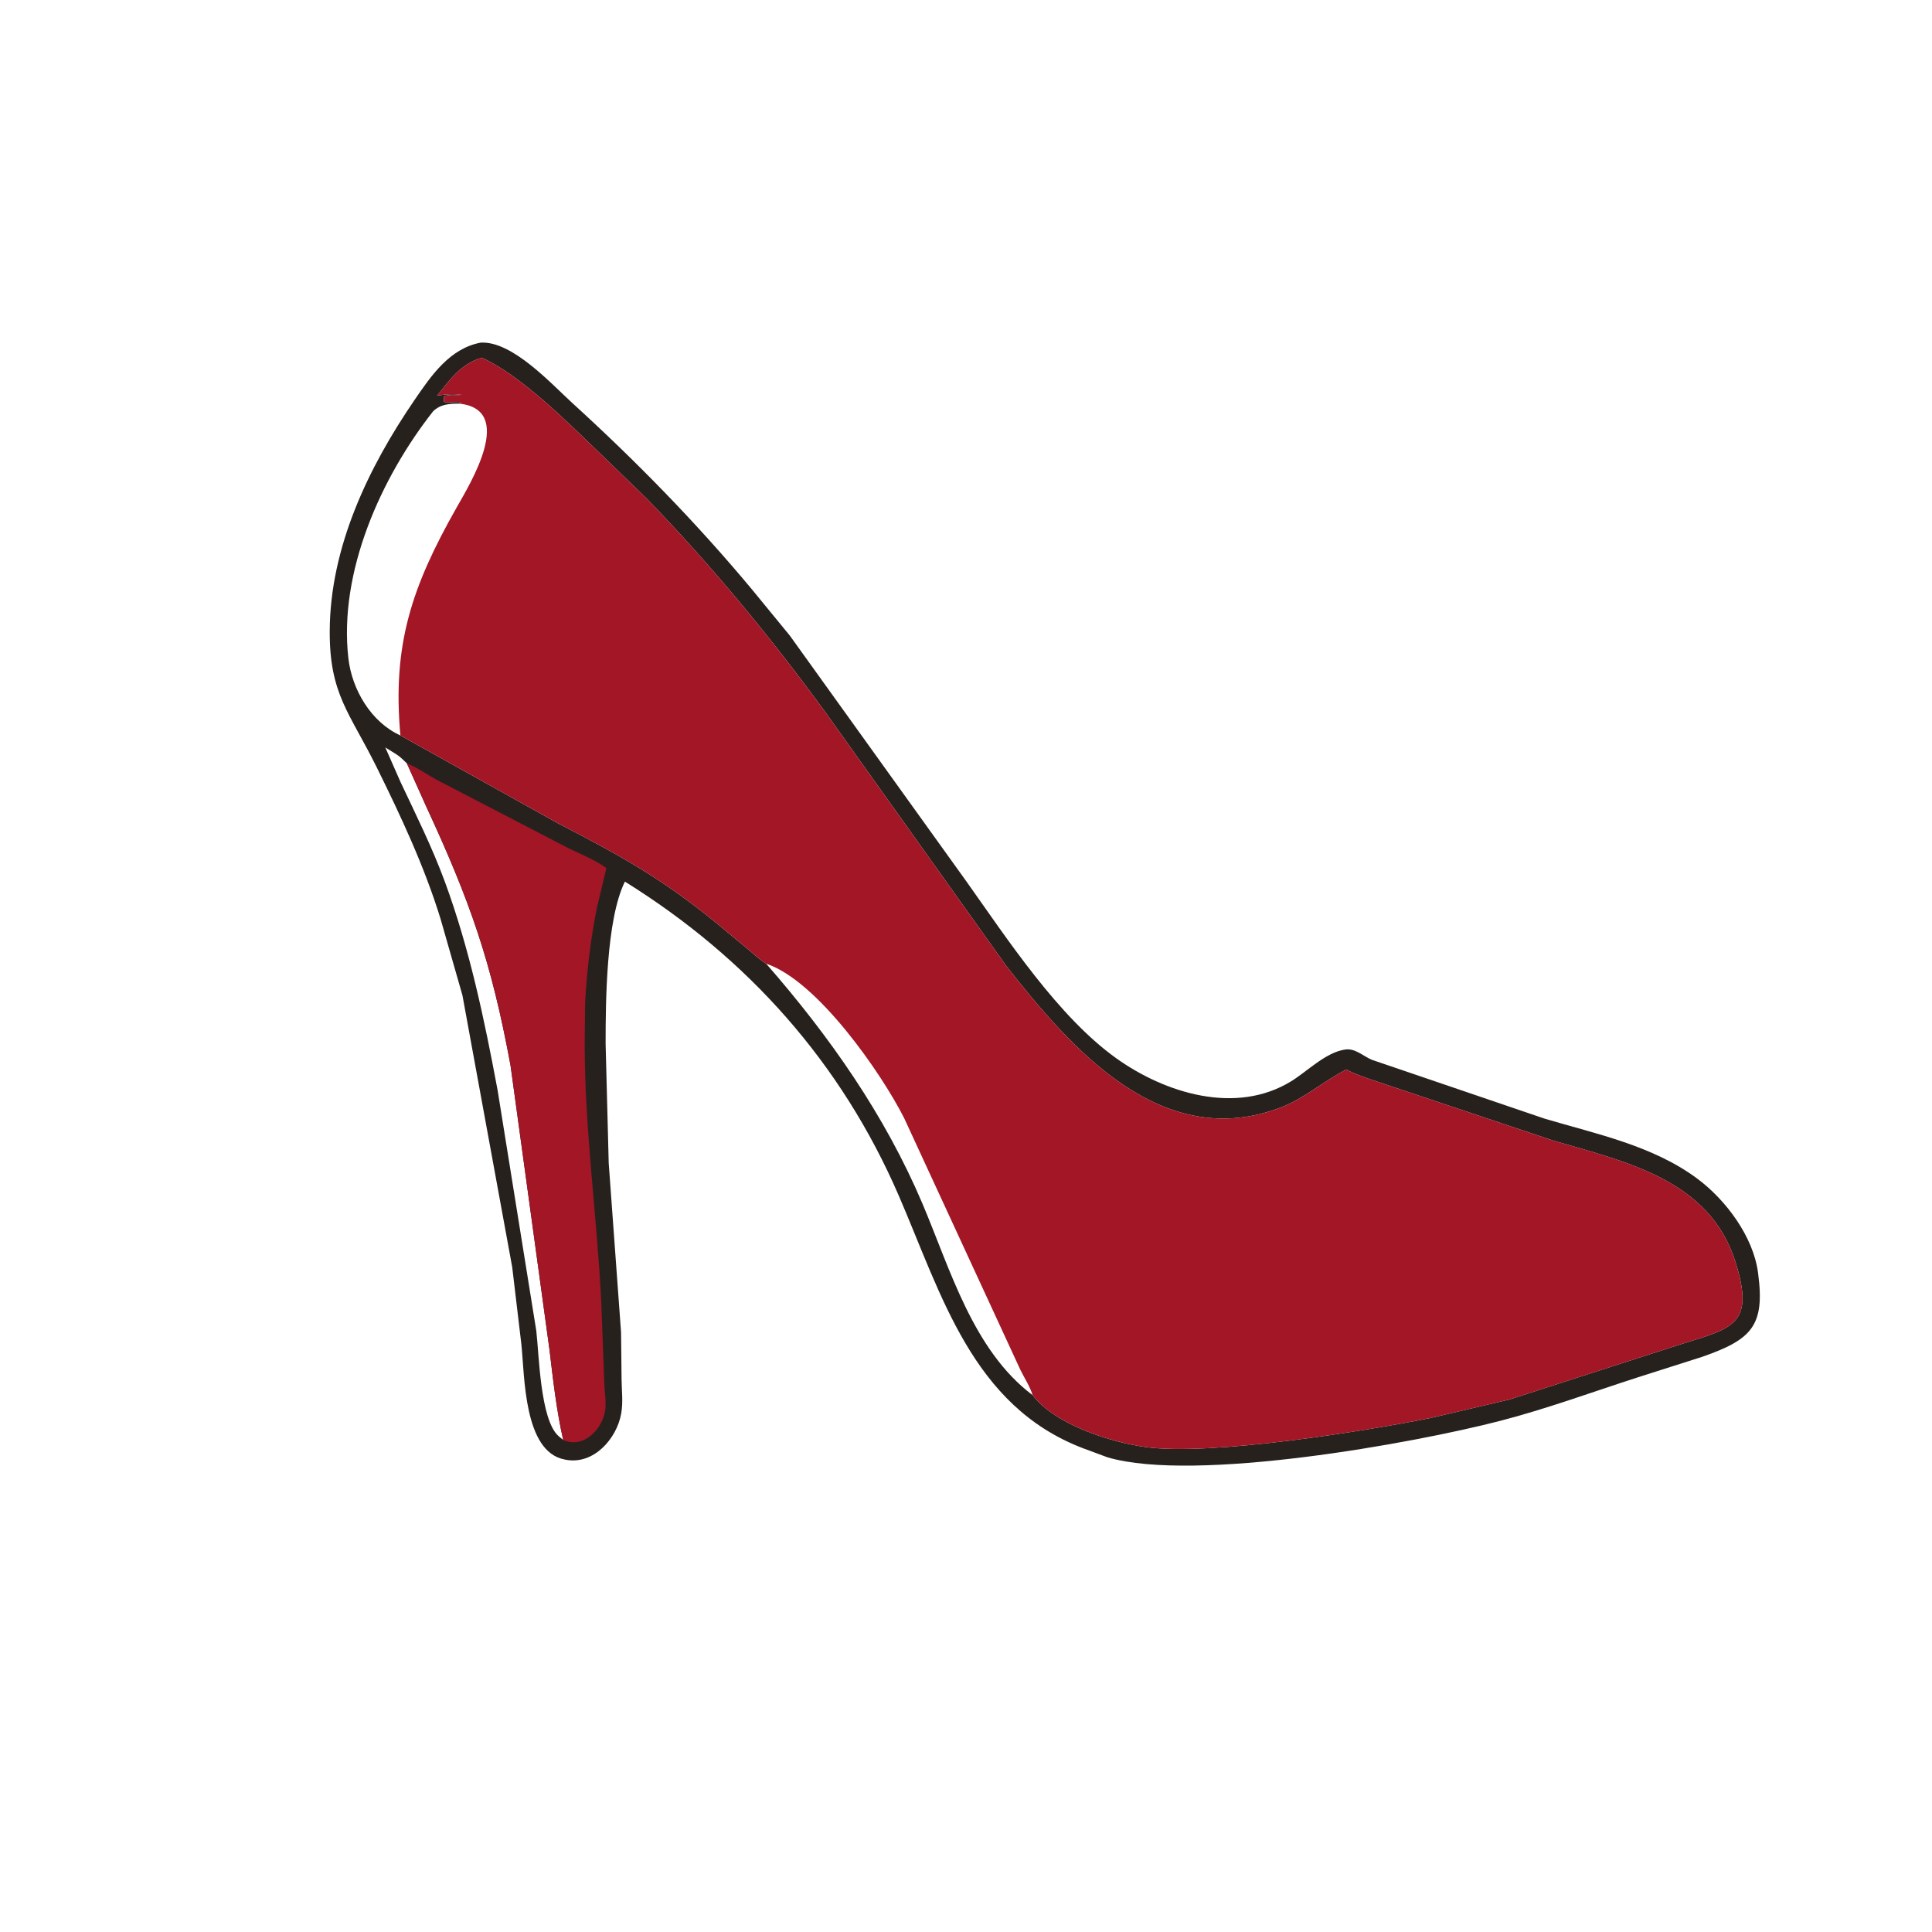
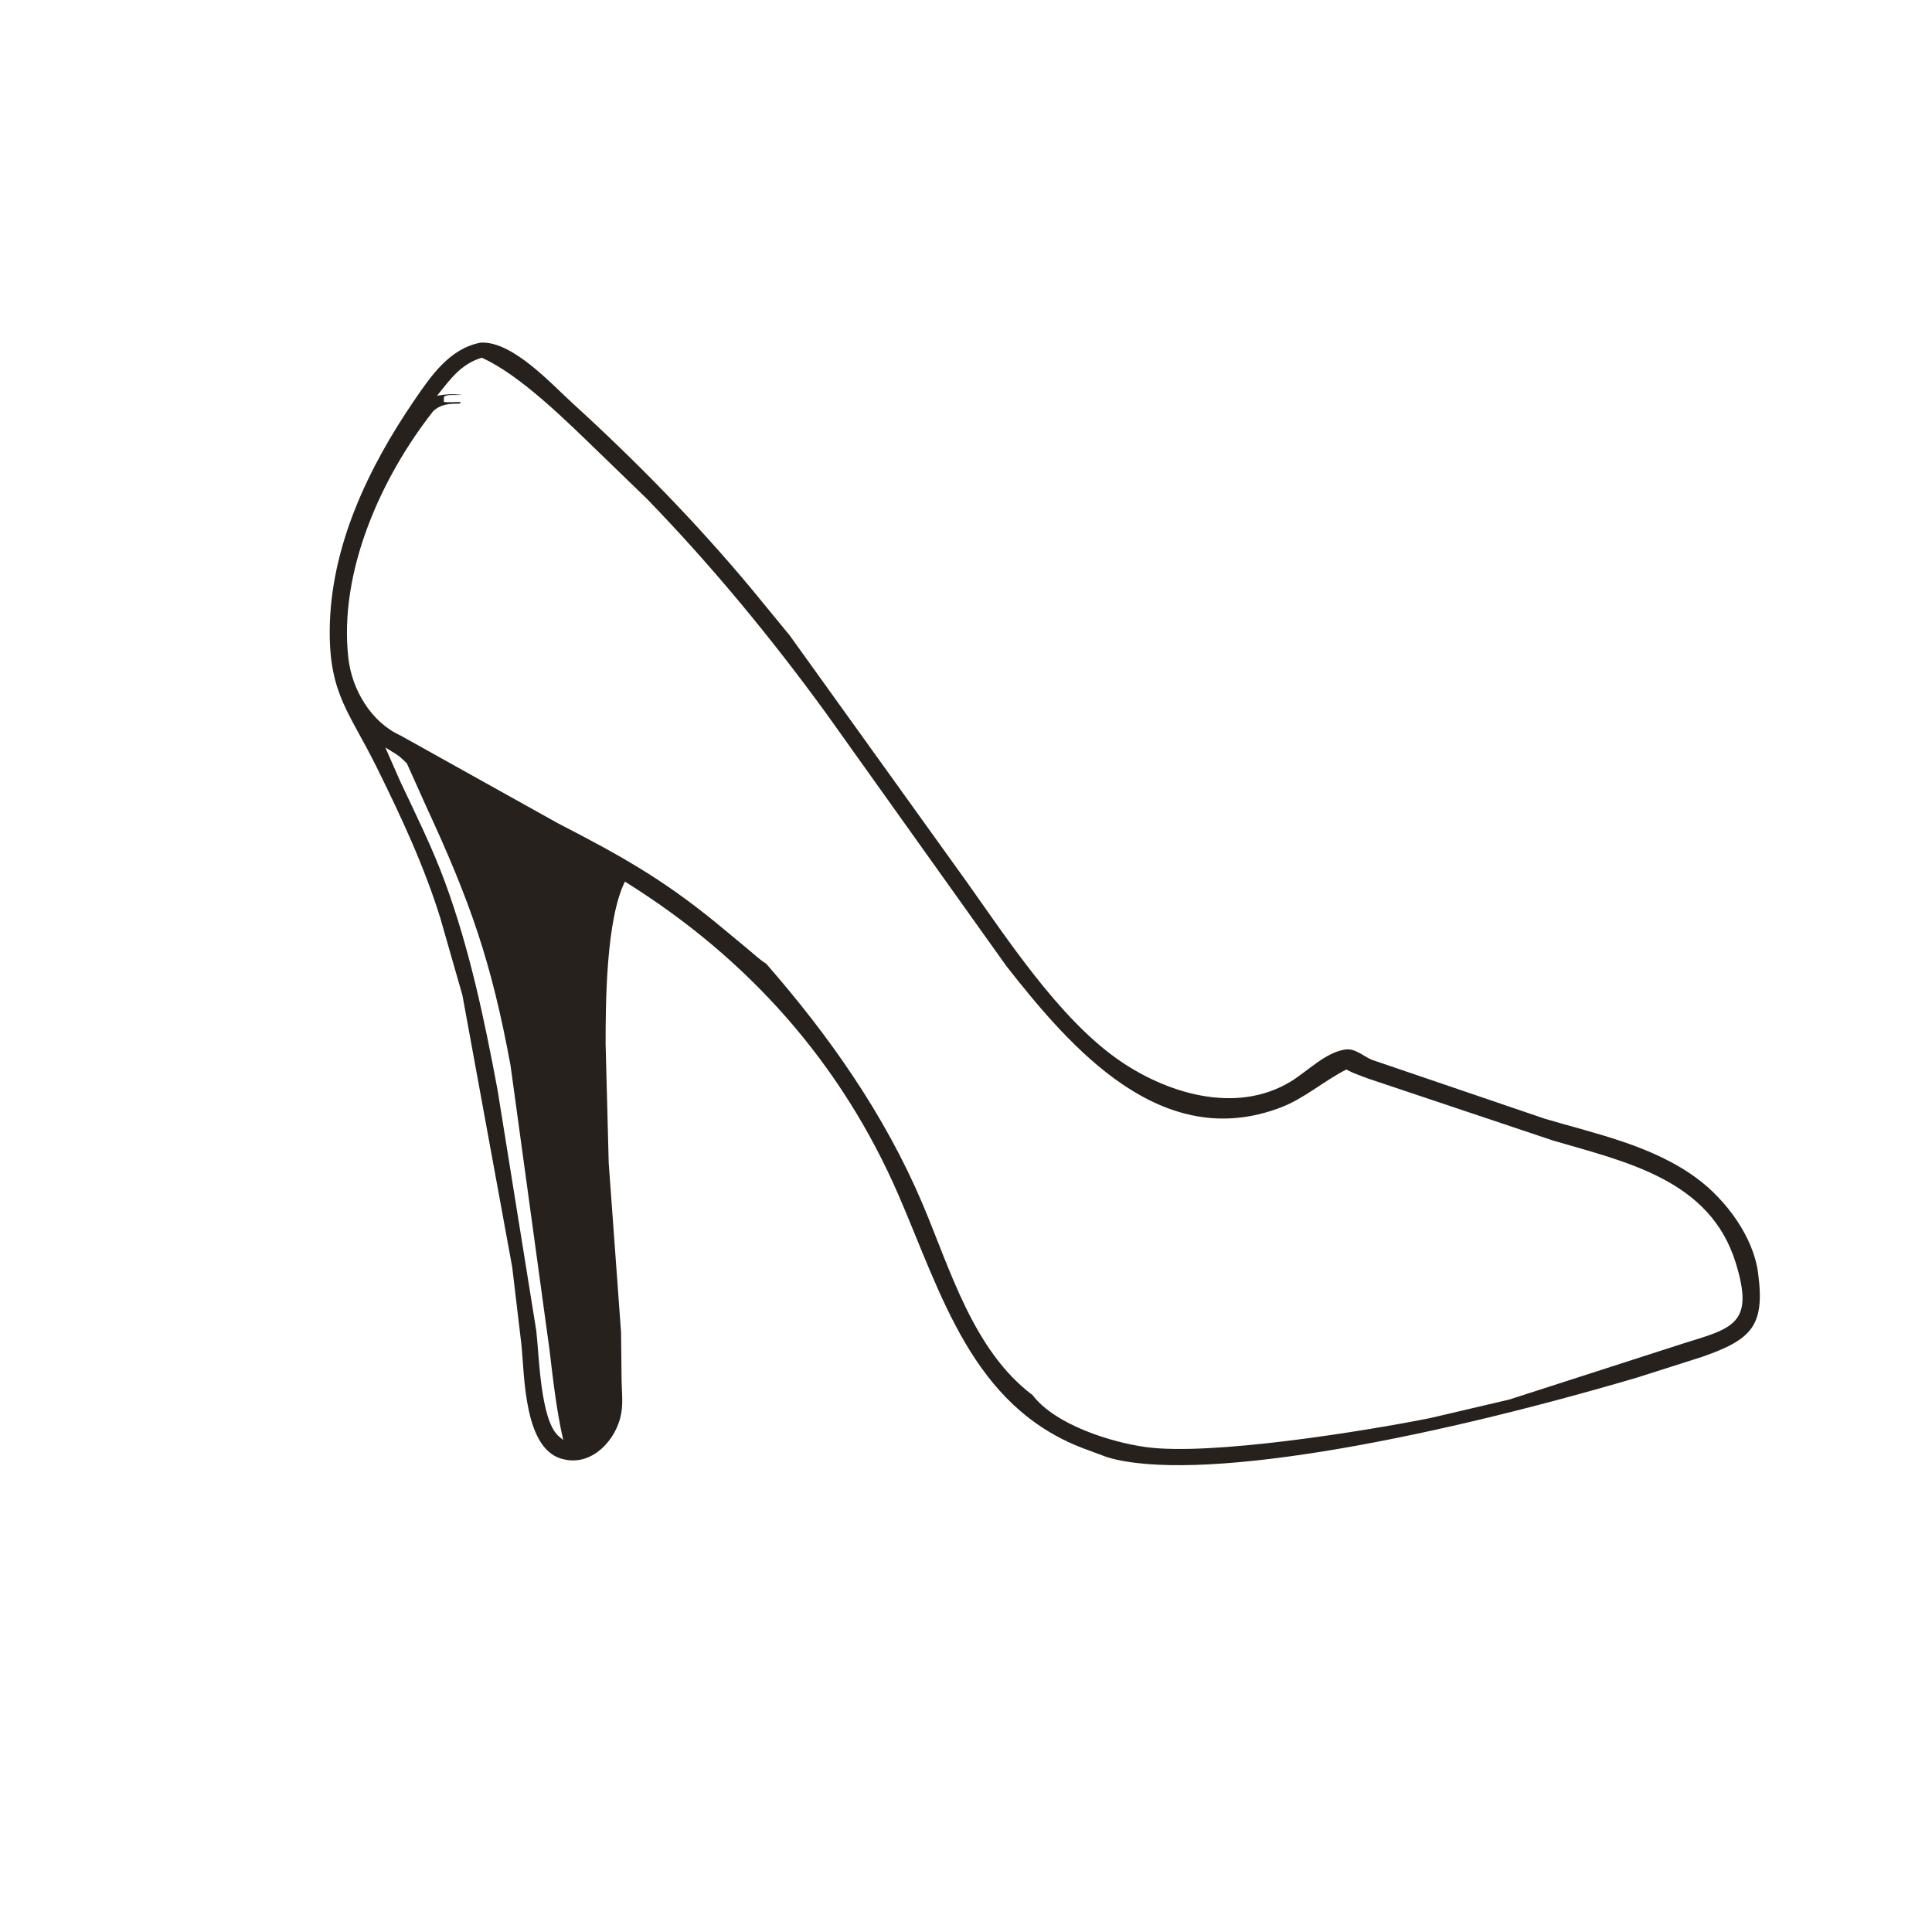
<svg xmlns="http://www.w3.org/2000/svg" version="1.1" style="display: block;" viewBox="0 0 2048 2048" width="640" height="640">
-   <path transform="translate(0,0)" fill="rgb(39,33,30)" d="M 509.553 363.208 C 543.091 361.26 584.353 406.88 606.96 427.47 C 674.423 488.915 738.591 554.524 796.968 624.646 L 837.249 673.767 L 1024.53 934.489 C 1067.9 995.564 1121.63 1077.62 1183.08 1121.66 C 1234.81 1158.73 1310.15 1182.26 1368.79 1146.13 C 1386.01 1135.53 1405.38 1115.43 1426.09 1112.52 C 1436.67 1111.03 1445 1119.57 1454.23 1123.43 L 1637.46 1185.85 C 1692.55 1202.19 1752.23 1214.44 1799.24 1249.44 C 1829.55 1272 1858.55 1310.8 1863.59 1349.15 L 1863.76 1350.5 C 1870.97 1405.43 1856.73 1420.04 1804.45 1438.27 L 1735.5 1460.25 C 1687.33 1475.81 1639.58 1493.37 1590.56 1506.09 C 1498.4 1530.01 1266.86 1571.86 1174.21 1544.9 L 1147.69 1535.06 C 1030.68 1490.2 998.254 1372.73 952.843 1267.69 C 891.947 1126.83 792.959 1015.74 662.431 934.558 C 642.442 974.857 641.979 1062.96 641.98 1106.63 L 645.264 1233 L 658.34 1412.2 L 658.907 1462.82 C 659.084 1474.87 660.624 1486.56 658.476 1498.54 C 653.693 1525.19 629.292 1552.95 599.824 1547.4 L 598.5 1547.13 C 555.126 1538.89 556.241 1458.99 552.672 1425 L 542.957 1343.18 L 490.175 1054.97 L 466.918 973.76 C 449.842 918.43 424.929 865.14 399.301 813.327 C 370.562 755.225 349.263 735.952 349.52 669.119 C 349.863 580.162 390.281 495.748 439.681 423.604 C 457.287 397.893 476.884 369.311 509.553 363.208 z M 463.264 419.482 C 472.66 417.823 480.051 417.462 489.582 418.54 C 484.507 419.289 473.882 417.512 470.587 420.614 L 470.5 426.048 C 476.156 426.941 482.728 425.849 488.718 426.25 L 487.1 427.888 C 546.627 434.387 498.523 512.448 484.032 538.01 C 436.344 622.134 415.71 683.665 424.45 779.613 L 591.517 872.751 C 656.052 906.094 700.765 930.649 758.283 977.539 L 792.123 1005.55 C 798.571 1010.91 805.104 1017.12 812.19 1021.57 C 879.197 1098.27 937.749 1181.6 977.7 1275.61 C 1007.22 1345.08 1031.37 1431.4 1094.59 1478.9 C 1118.62 1510.44 1177.95 1528.95 1214.8 1533.99 C 1283.84 1543.43 1447.32 1516.93 1515.75 1503.29 L 1599.76 1483.62 L 1784.44 1424.09 C 1837.6 1407.72 1859.92 1403.13 1839.9 1338.5 C 1812.73 1250.78 1724.45 1231.85 1646.5 1209.08 L 1450.43 1143.38 C 1443.06 1140.48 1435.7 1138.26 1428.68 1134.49 L 1427.29 1133.73 C 1403.25 1145.77 1383.23 1164.14 1357.87 1173.88 C 1231.61 1222.37 1135.53 1111.7 1066.92 1024.24 L 875.813 756.242 C 817.713 676.388 754.562 599.762 685.798 528.82 L 634.417 479.057 C 602.28 448.131 551.969 397.584 510.635 379.191 C 488.062 386.186 477.429 402.041 463.264 419.482 z M 487.1 427.888 C 476.638 427.835 467.216 428.305 459.168 435.936 C 404.008 506.048 358.747 606.328 369.317 698 C 373.11 730.902 393.21 765.423 424.45 779.613 C 415.71 683.665 436.344 622.134 484.032 538.01 C 498.523 512.448 546.627 434.387 487.1 427.888 z M 597.015 1526.43 C 589.866 1494.77 586.331 1463.11 582.51 1430.94 L 541.196 1129.5 C 520.871 1019.25 498.518 955.793 451.58 854.396 L 431.264 809.16 C 427.651 805.706 424.065 801.977 419.78 799.362 L 408.417 792.299 L 424.619 829.067 C 440.987 863.789 458.239 898.49 471.521 934.544 C 497.838 1005.98 513.558 1081.11 527.5 1155.78 L 568.467 1410.54 C 571.452 1435.32 572.553 1504.78 591.97 1522.23 L 597.015 1526.43 z" />
-   <path transform="translate(0,0)" fill="rgb(162,22,38)" d="M 431.264 809.16 C 442.548 813.751 451.736 820.517 462.29 826.306 L 603.295 899.493 C 615.98 905.645 631.632 911.833 642.82 920.275 L 632.881 961.681 C 626.267 994.437 622.085 1029.13 620.242 1062.52 L 619.788 1107.16 C 619.911 1199.02 632.952 1289.87 637.43 1381.5 L 640.601 1466.69 C 640.839 1475.53 642.662 1485.03 641.677 1493.76 C 639.346 1514.42 618.755 1536.25 597.015 1526.43 C 589.866 1494.77 586.331 1463.11 582.51 1430.94 L 541.196 1129.5 C 520.871 1019.25 498.518 955.793 451.58 854.396 L 431.264 809.16 z" />
-   <path transform="translate(0,0)" fill="rgb(162,22,38)" d="M 463.264 419.482 C 477.429 402.041 488.062 386.186 510.635 379.191 C 551.969 397.584 602.28 448.131 634.417 479.057 L 685.798 528.82 C 754.562 599.762 817.713 676.388 875.813 756.242 L 1066.92 1024.24 C 1135.53 1111.7 1231.61 1222.37 1357.87 1173.88 C 1383.23 1164.14 1403.25 1145.77 1427.29 1133.73 L 1428.68 1134.49 C 1435.7 1138.26 1443.06 1140.48 1450.43 1143.38 L 1646.5 1209.08 C 1724.45 1231.85 1812.73 1250.78 1839.9 1338.5 C 1859.92 1403.13 1837.6 1407.72 1784.44 1424.09 L 1599.76 1483.62 L 1515.75 1503.29 C 1447.32 1516.93 1283.84 1543.43 1214.8 1533.99 C 1177.95 1528.95 1118.62 1510.44 1094.59 1478.9 C 1031.37 1431.4 1007.22 1345.08 977.7 1275.61 C 937.749 1181.6 879.197 1098.27 812.19 1021.57 C 805.104 1017.12 798.571 1010.91 792.123 1005.55 L 758.283 977.539 C 700.765 930.649 656.052 906.094 591.517 872.751 L 424.45 779.613 C 415.71 683.665 436.344 622.134 484.032 538.01 C 498.523 512.448 546.627 434.387 487.1 427.888 L 488.718 426.25 C 482.728 425.849 476.156 426.941 470.5 426.048 L 470.587 420.614 C 473.882 417.512 484.507 419.289 489.582 418.54 C 480.051 417.462 472.66 417.823 463.264 419.482 z M 812.19 1021.57 C 879.197 1098.27 937.749 1181.6 977.7 1275.61 C 1007.22 1345.08 1031.37 1431.4 1094.59 1478.9 C 1091.94 1469.96 1085.82 1460.63 1081.67 1452.17 L 958.381 1185.13 C 934.482 1137.86 866.477 1039.43 812.19 1021.57 z" />
+   <path transform="translate(0,0)" fill="rgb(39,33,30)" d="M 509.553 363.208 C 543.091 361.26 584.353 406.88 606.96 427.47 C 674.423 488.915 738.591 554.524 796.968 624.646 L 837.249 673.767 L 1024.53 934.489 C 1067.9 995.564 1121.63 1077.62 1183.08 1121.66 C 1234.81 1158.73 1310.15 1182.26 1368.79 1146.13 C 1386.01 1135.53 1405.38 1115.43 1426.09 1112.52 C 1436.67 1111.03 1445 1119.57 1454.23 1123.43 L 1637.46 1185.85 C 1692.55 1202.19 1752.23 1214.44 1799.24 1249.44 C 1829.55 1272 1858.55 1310.8 1863.59 1349.15 L 1863.76 1350.5 C 1870.97 1405.43 1856.73 1420.04 1804.45 1438.27 L 1735.5 1460.25 C 1498.4 1530.01 1266.86 1571.86 1174.21 1544.9 L 1147.69 1535.06 C 1030.68 1490.2 998.254 1372.73 952.843 1267.69 C 891.947 1126.83 792.959 1015.74 662.431 934.558 C 642.442 974.857 641.979 1062.96 641.98 1106.63 L 645.264 1233 L 658.34 1412.2 L 658.907 1462.82 C 659.084 1474.87 660.624 1486.56 658.476 1498.54 C 653.693 1525.19 629.292 1552.95 599.824 1547.4 L 598.5 1547.13 C 555.126 1538.89 556.241 1458.99 552.672 1425 L 542.957 1343.18 L 490.175 1054.97 L 466.918 973.76 C 449.842 918.43 424.929 865.14 399.301 813.327 C 370.562 755.225 349.263 735.952 349.52 669.119 C 349.863 580.162 390.281 495.748 439.681 423.604 C 457.287 397.893 476.884 369.311 509.553 363.208 z M 463.264 419.482 C 472.66 417.823 480.051 417.462 489.582 418.54 C 484.507 419.289 473.882 417.512 470.587 420.614 L 470.5 426.048 C 476.156 426.941 482.728 425.849 488.718 426.25 L 487.1 427.888 C 546.627 434.387 498.523 512.448 484.032 538.01 C 436.344 622.134 415.71 683.665 424.45 779.613 L 591.517 872.751 C 656.052 906.094 700.765 930.649 758.283 977.539 L 792.123 1005.55 C 798.571 1010.91 805.104 1017.12 812.19 1021.57 C 879.197 1098.27 937.749 1181.6 977.7 1275.61 C 1007.22 1345.08 1031.37 1431.4 1094.59 1478.9 C 1118.62 1510.44 1177.95 1528.95 1214.8 1533.99 C 1283.84 1543.43 1447.32 1516.93 1515.75 1503.29 L 1599.76 1483.62 L 1784.44 1424.09 C 1837.6 1407.72 1859.92 1403.13 1839.9 1338.5 C 1812.73 1250.78 1724.45 1231.85 1646.5 1209.08 L 1450.43 1143.38 C 1443.06 1140.48 1435.7 1138.26 1428.68 1134.49 L 1427.29 1133.73 C 1403.25 1145.77 1383.23 1164.14 1357.87 1173.88 C 1231.61 1222.37 1135.53 1111.7 1066.92 1024.24 L 875.813 756.242 C 817.713 676.388 754.562 599.762 685.798 528.82 L 634.417 479.057 C 602.28 448.131 551.969 397.584 510.635 379.191 C 488.062 386.186 477.429 402.041 463.264 419.482 z M 487.1 427.888 C 476.638 427.835 467.216 428.305 459.168 435.936 C 404.008 506.048 358.747 606.328 369.317 698 C 373.11 730.902 393.21 765.423 424.45 779.613 C 415.71 683.665 436.344 622.134 484.032 538.01 C 498.523 512.448 546.627 434.387 487.1 427.888 z M 597.015 1526.43 C 589.866 1494.77 586.331 1463.11 582.51 1430.94 L 541.196 1129.5 C 520.871 1019.25 498.518 955.793 451.58 854.396 L 431.264 809.16 C 427.651 805.706 424.065 801.977 419.78 799.362 L 408.417 792.299 L 424.619 829.067 C 440.987 863.789 458.239 898.49 471.521 934.544 C 497.838 1005.98 513.558 1081.11 527.5 1155.78 L 568.467 1410.54 C 571.452 1435.32 572.553 1504.78 591.97 1522.23 L 597.015 1526.43 z" />
</svg>